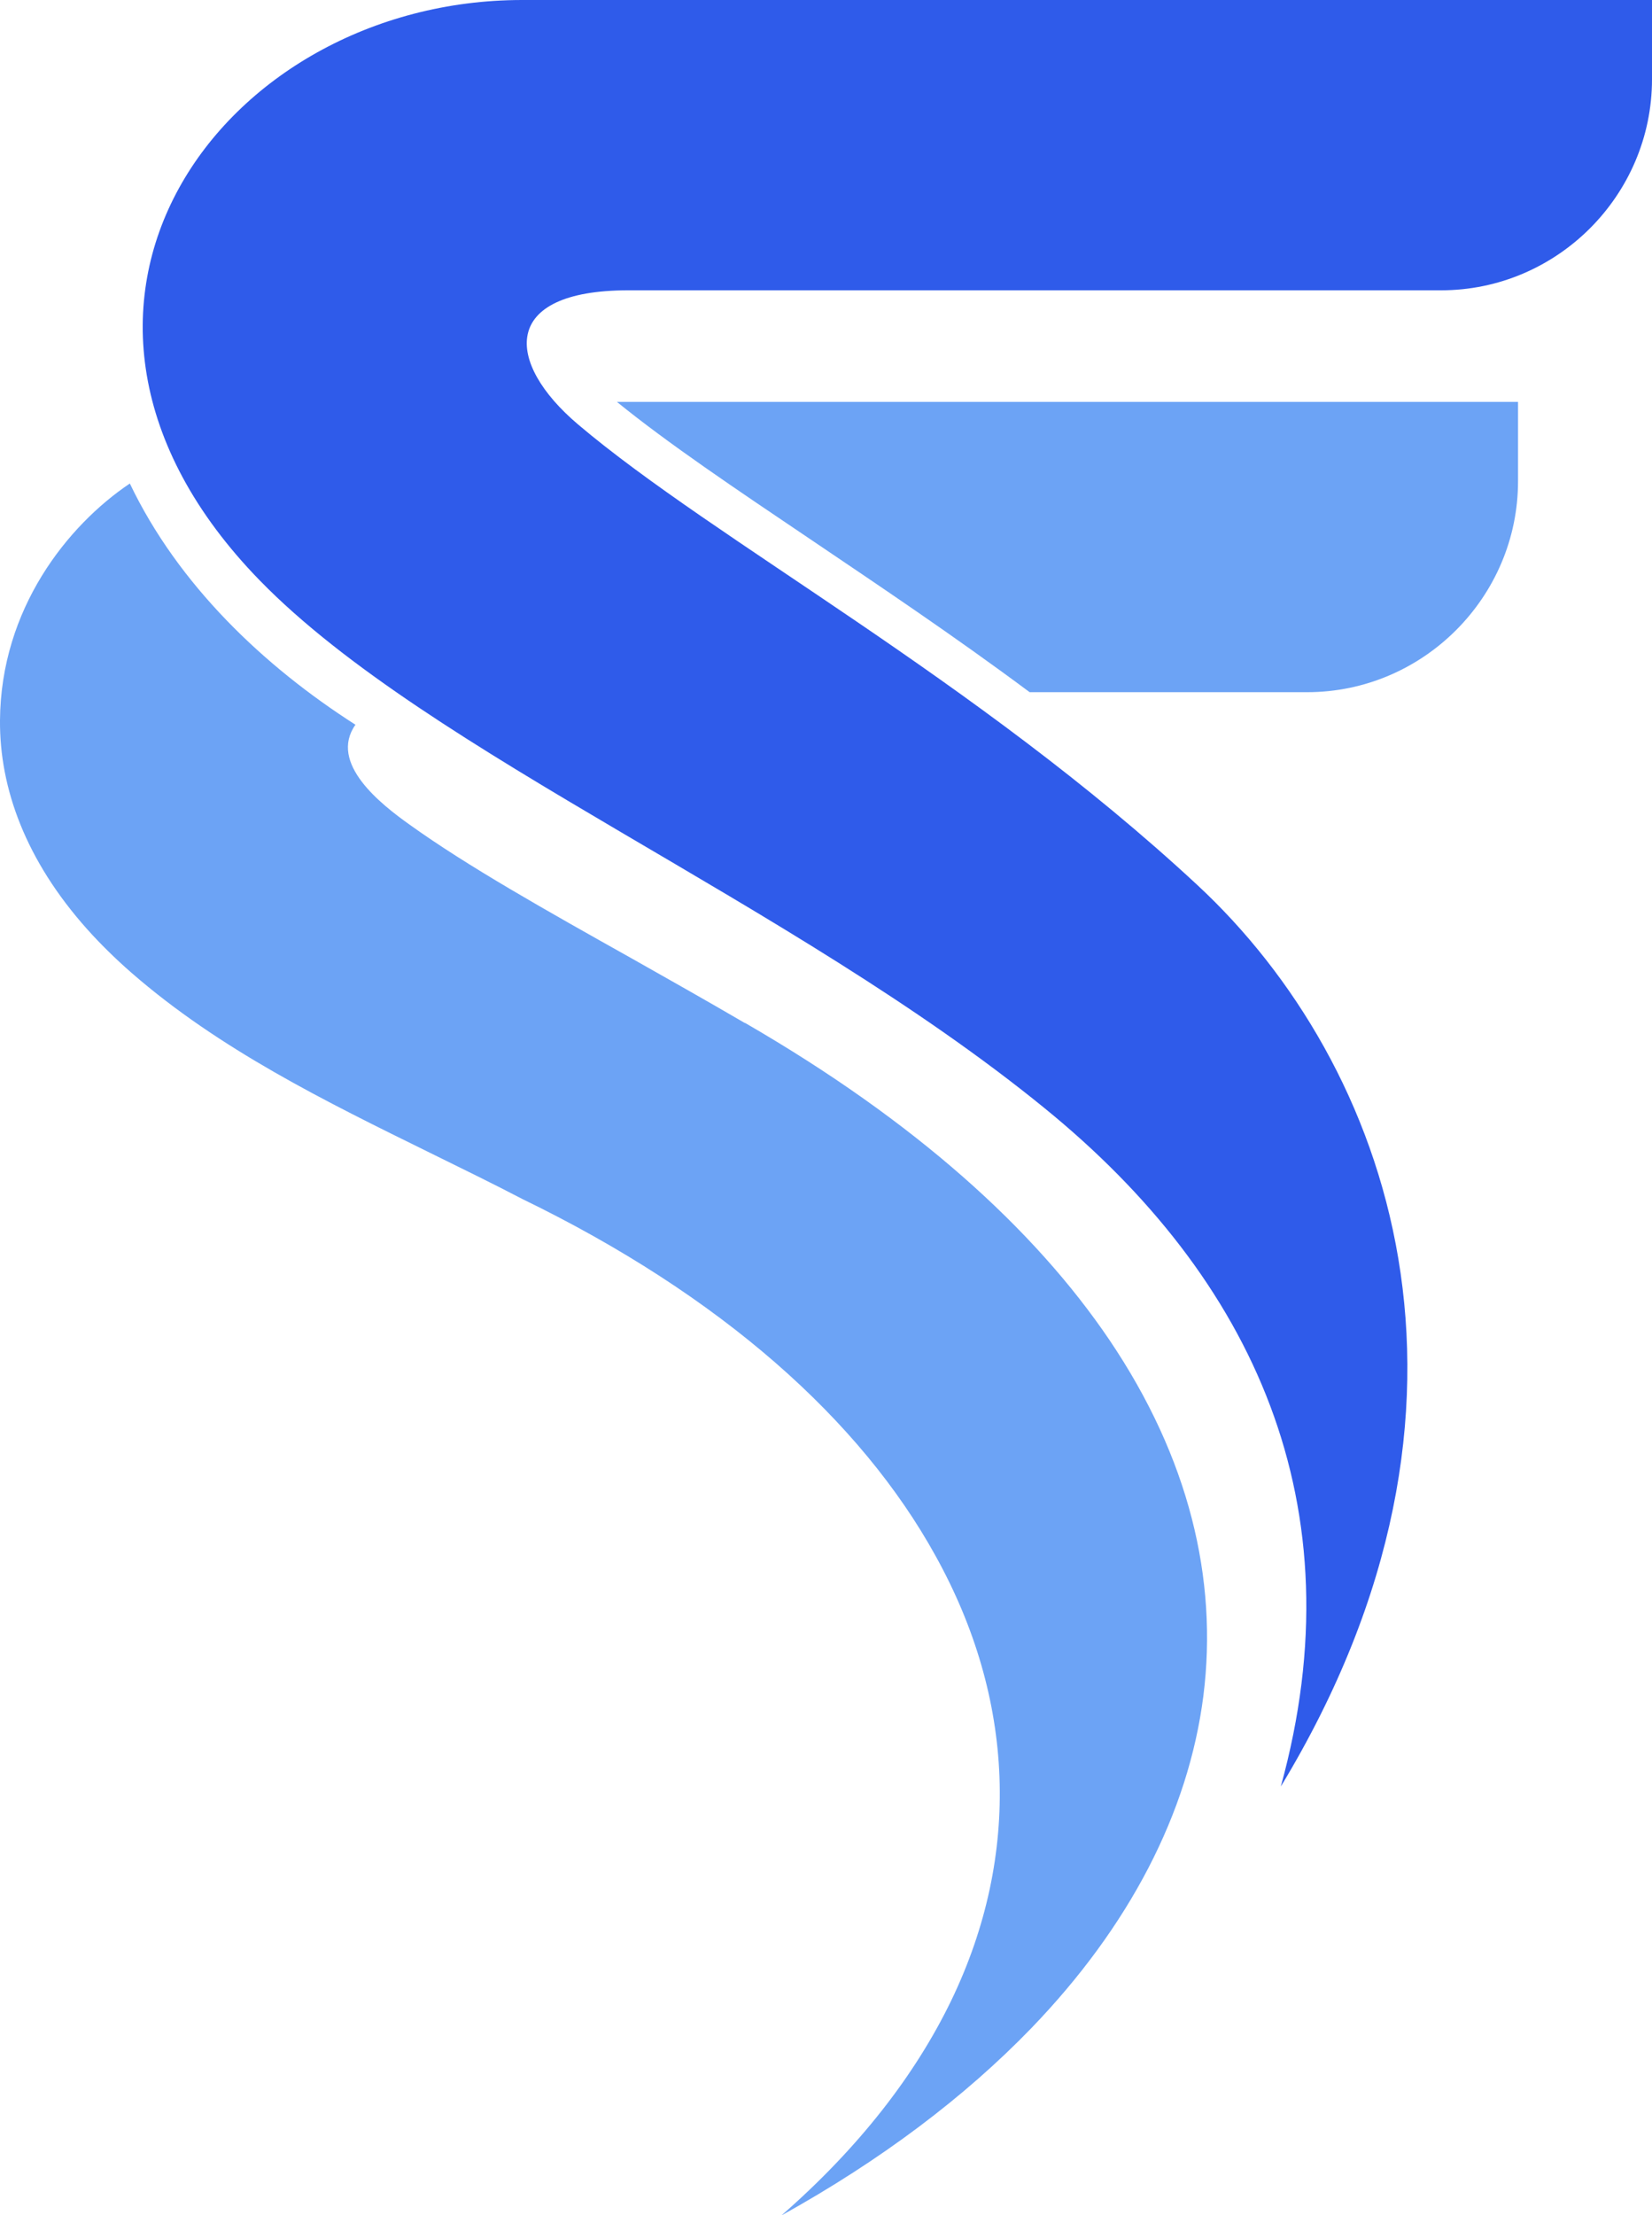
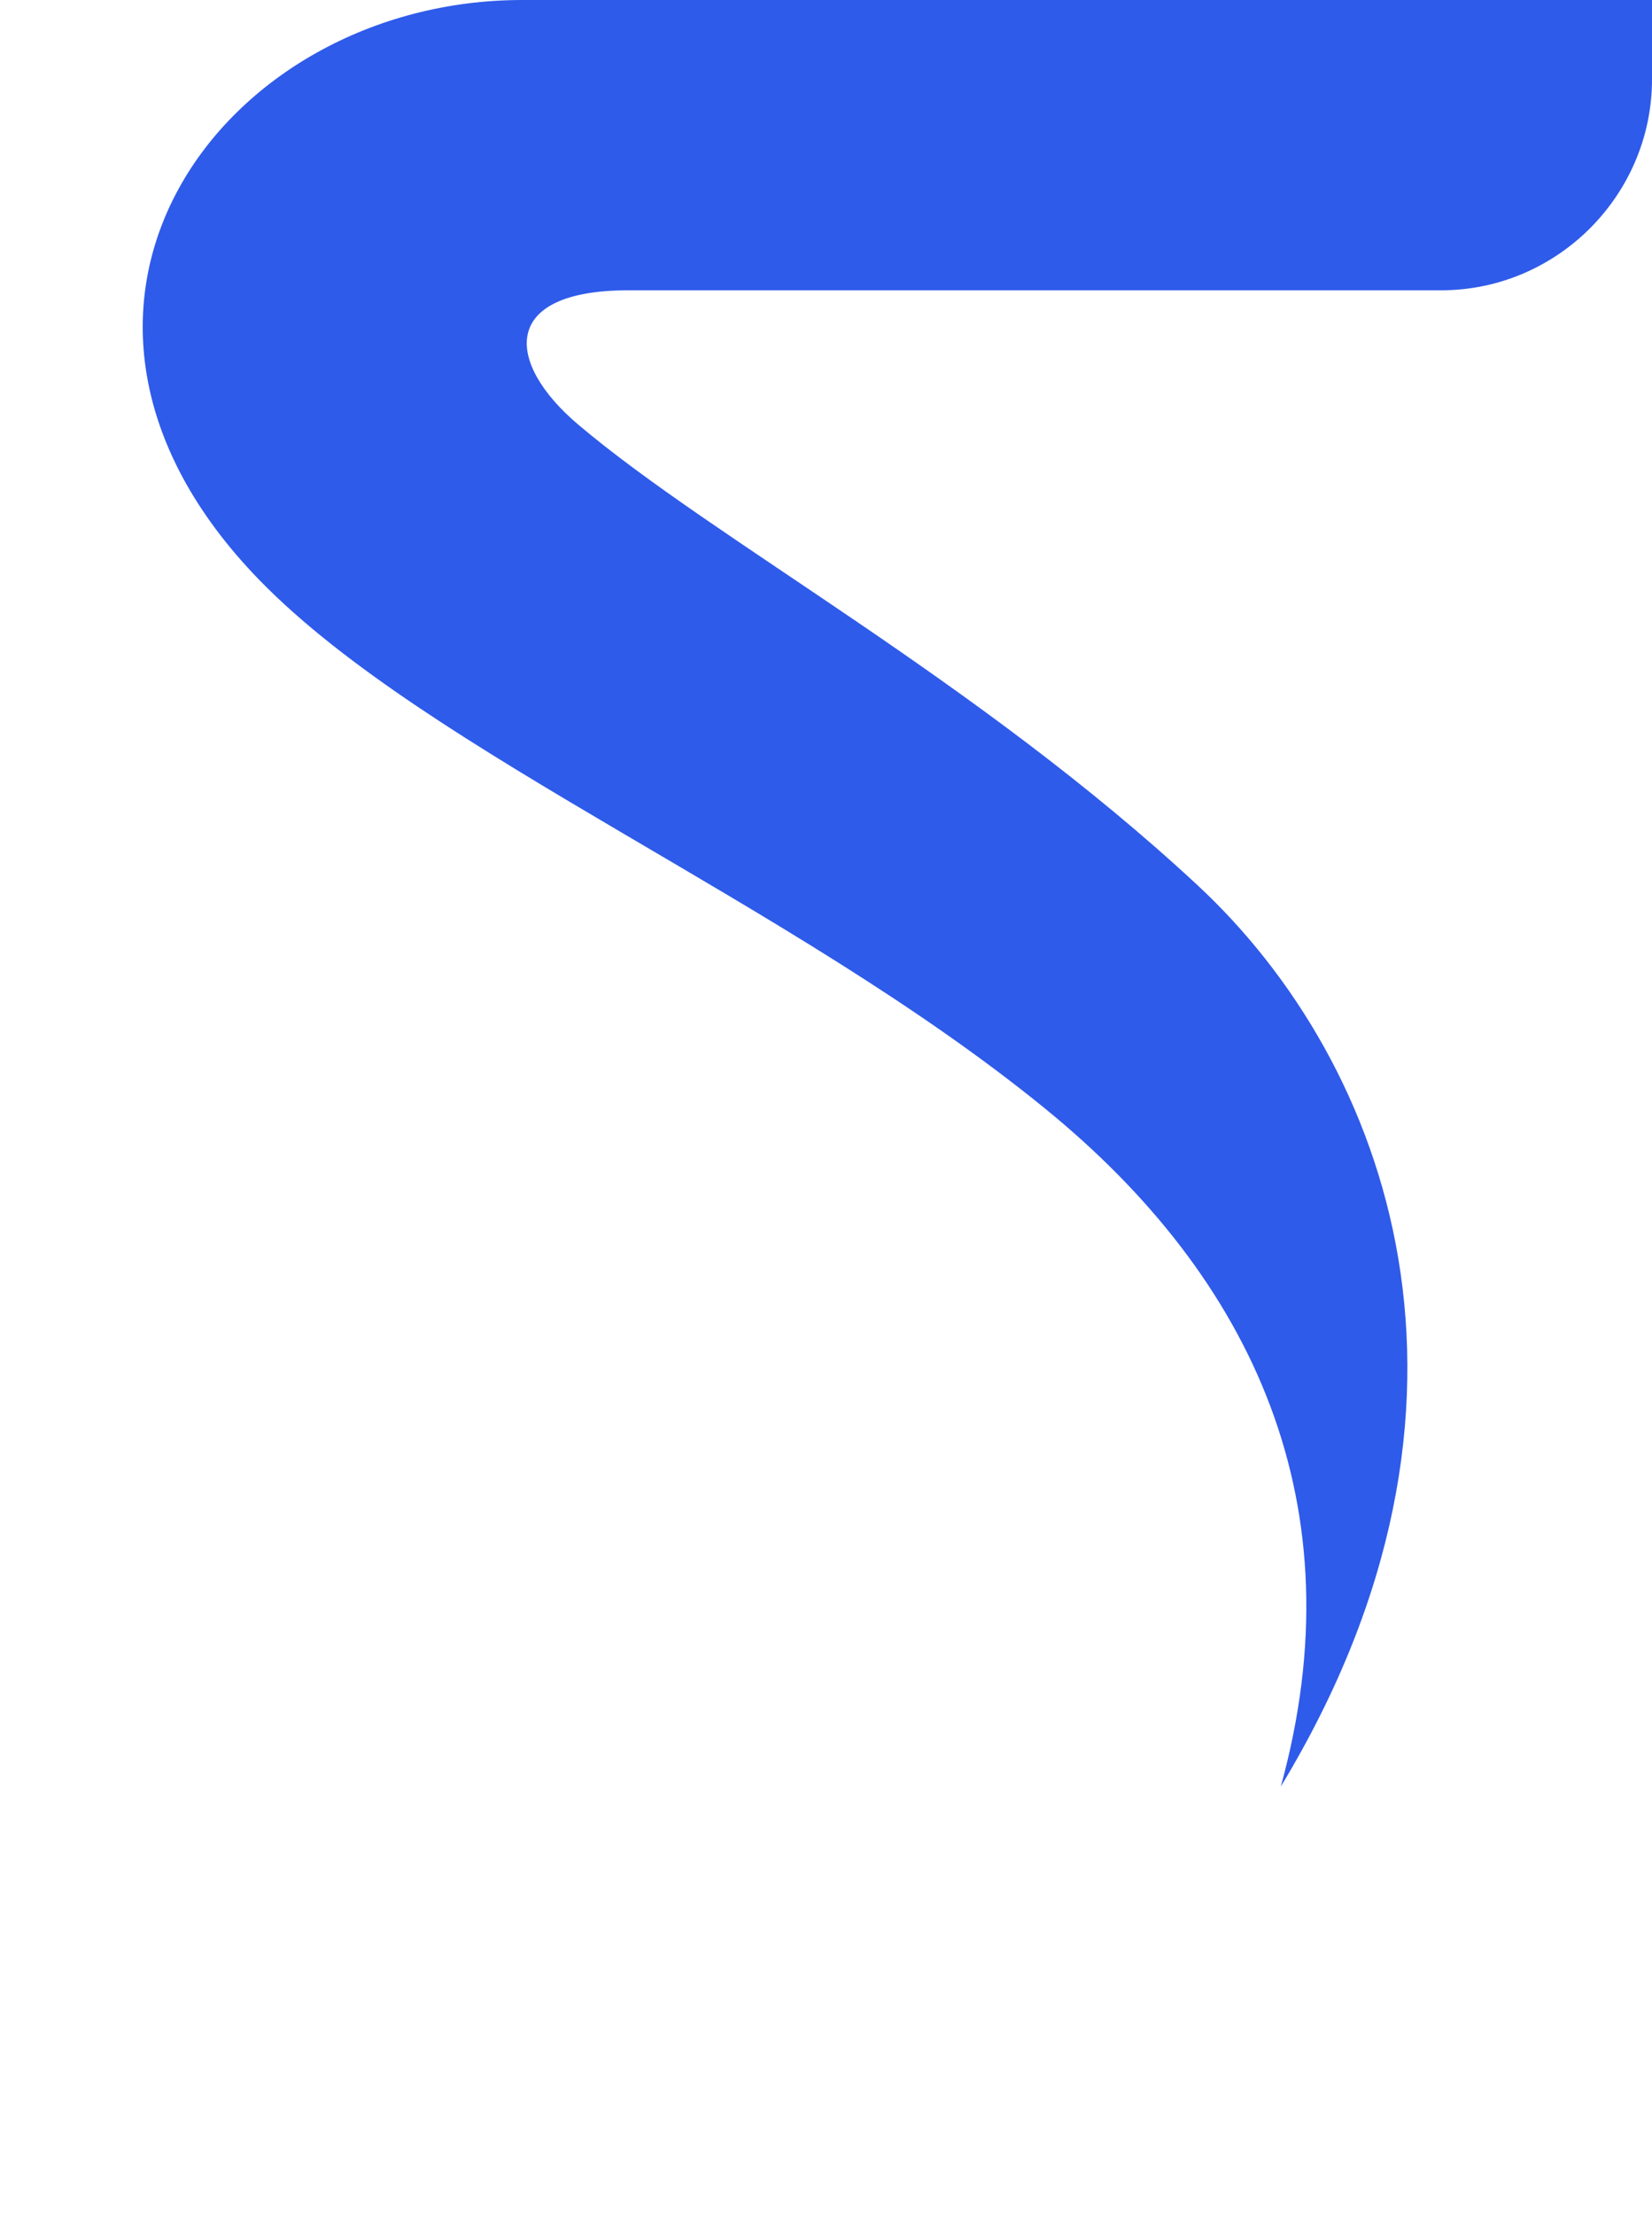
<svg xmlns="http://www.w3.org/2000/svg" id="Layer_2" data-name="Layer 2" viewBox="0 0 64 85.77">
  <defs>
    <style>
      .cls-1 {
        fill: #2f5bea;
      }

      .cls-1, .cls-2 {
        fill-rule: evenodd;
      }

      .cls-2 {
        fill: #6ca3f5;
      }
    </style>
  </defs>
  <g id="Layer_1-2" data-name="Layer 1">
    <g>
      <path class="cls-1" d="m20.23,0C8.58,0-.2,11.95,10.07,22.48c6.56,6.72,20.58,12.43,30.39,20.42,8.11,6.59,12.16,15.39,9.16,26.27,9.01-14.86,4.21-27.99-3.23-34.9-8.57-7.96-18.69-13.34-24-17.84-2.81-2.38-3.03-5.19,1.95-5.19h31.49c4.49,0,8.17-3.68,8.17-8.17V0H20.23Z" />
-       <path class="cls-2" d="m39.89,26.8h10.75c4.49,0,8.17-3.68,8.17-8.17v-3.07H23.9c1.98,1.61,4.6,3.37,7.51,5.33,2.65,1.79,5.55,3.73,8.48,5.91h0Z" />
-       <path class="cls-2" d="m28.86,39.6h-.02c-1.49-.87-2.93-1.68-4.31-2.46-3.39-1.9-6.4-3.59-8.66-5.21-1.11-.79-3.15-2.38-2.1-3.87-3.55-2.27-6.86-5.41-8.74-9.34C2.62,20.34.03,23.57,0,27.89c-.02,2.63,1,5.43,3.38,8.09.51.57,1.09,1.14,1.72,1.69,3.4,2.96,7.5,4.97,11.57,6.97,1.22.6,2.45,1.2,3.56,1.78,7.71,3.74,13.12,8.57,16.02,13.83,1.53,2.76,2.36,5.64,2.47,8.54.11,2.91-.5,5.83-1.87,8.67-1.4,2.89-3.58,5.7-6.58,8.32,3.86-2.14,7.11-4.59,9.69-7.26,3.78-3.92,6.08-8.32,6.66-12.86.57-4.53-.56-9.22-3.64-13.78-2.91-4.3-7.54-8.47-14.09-12.26l-.04-.02h0Z" />
    </g>
  </g>
</svg>